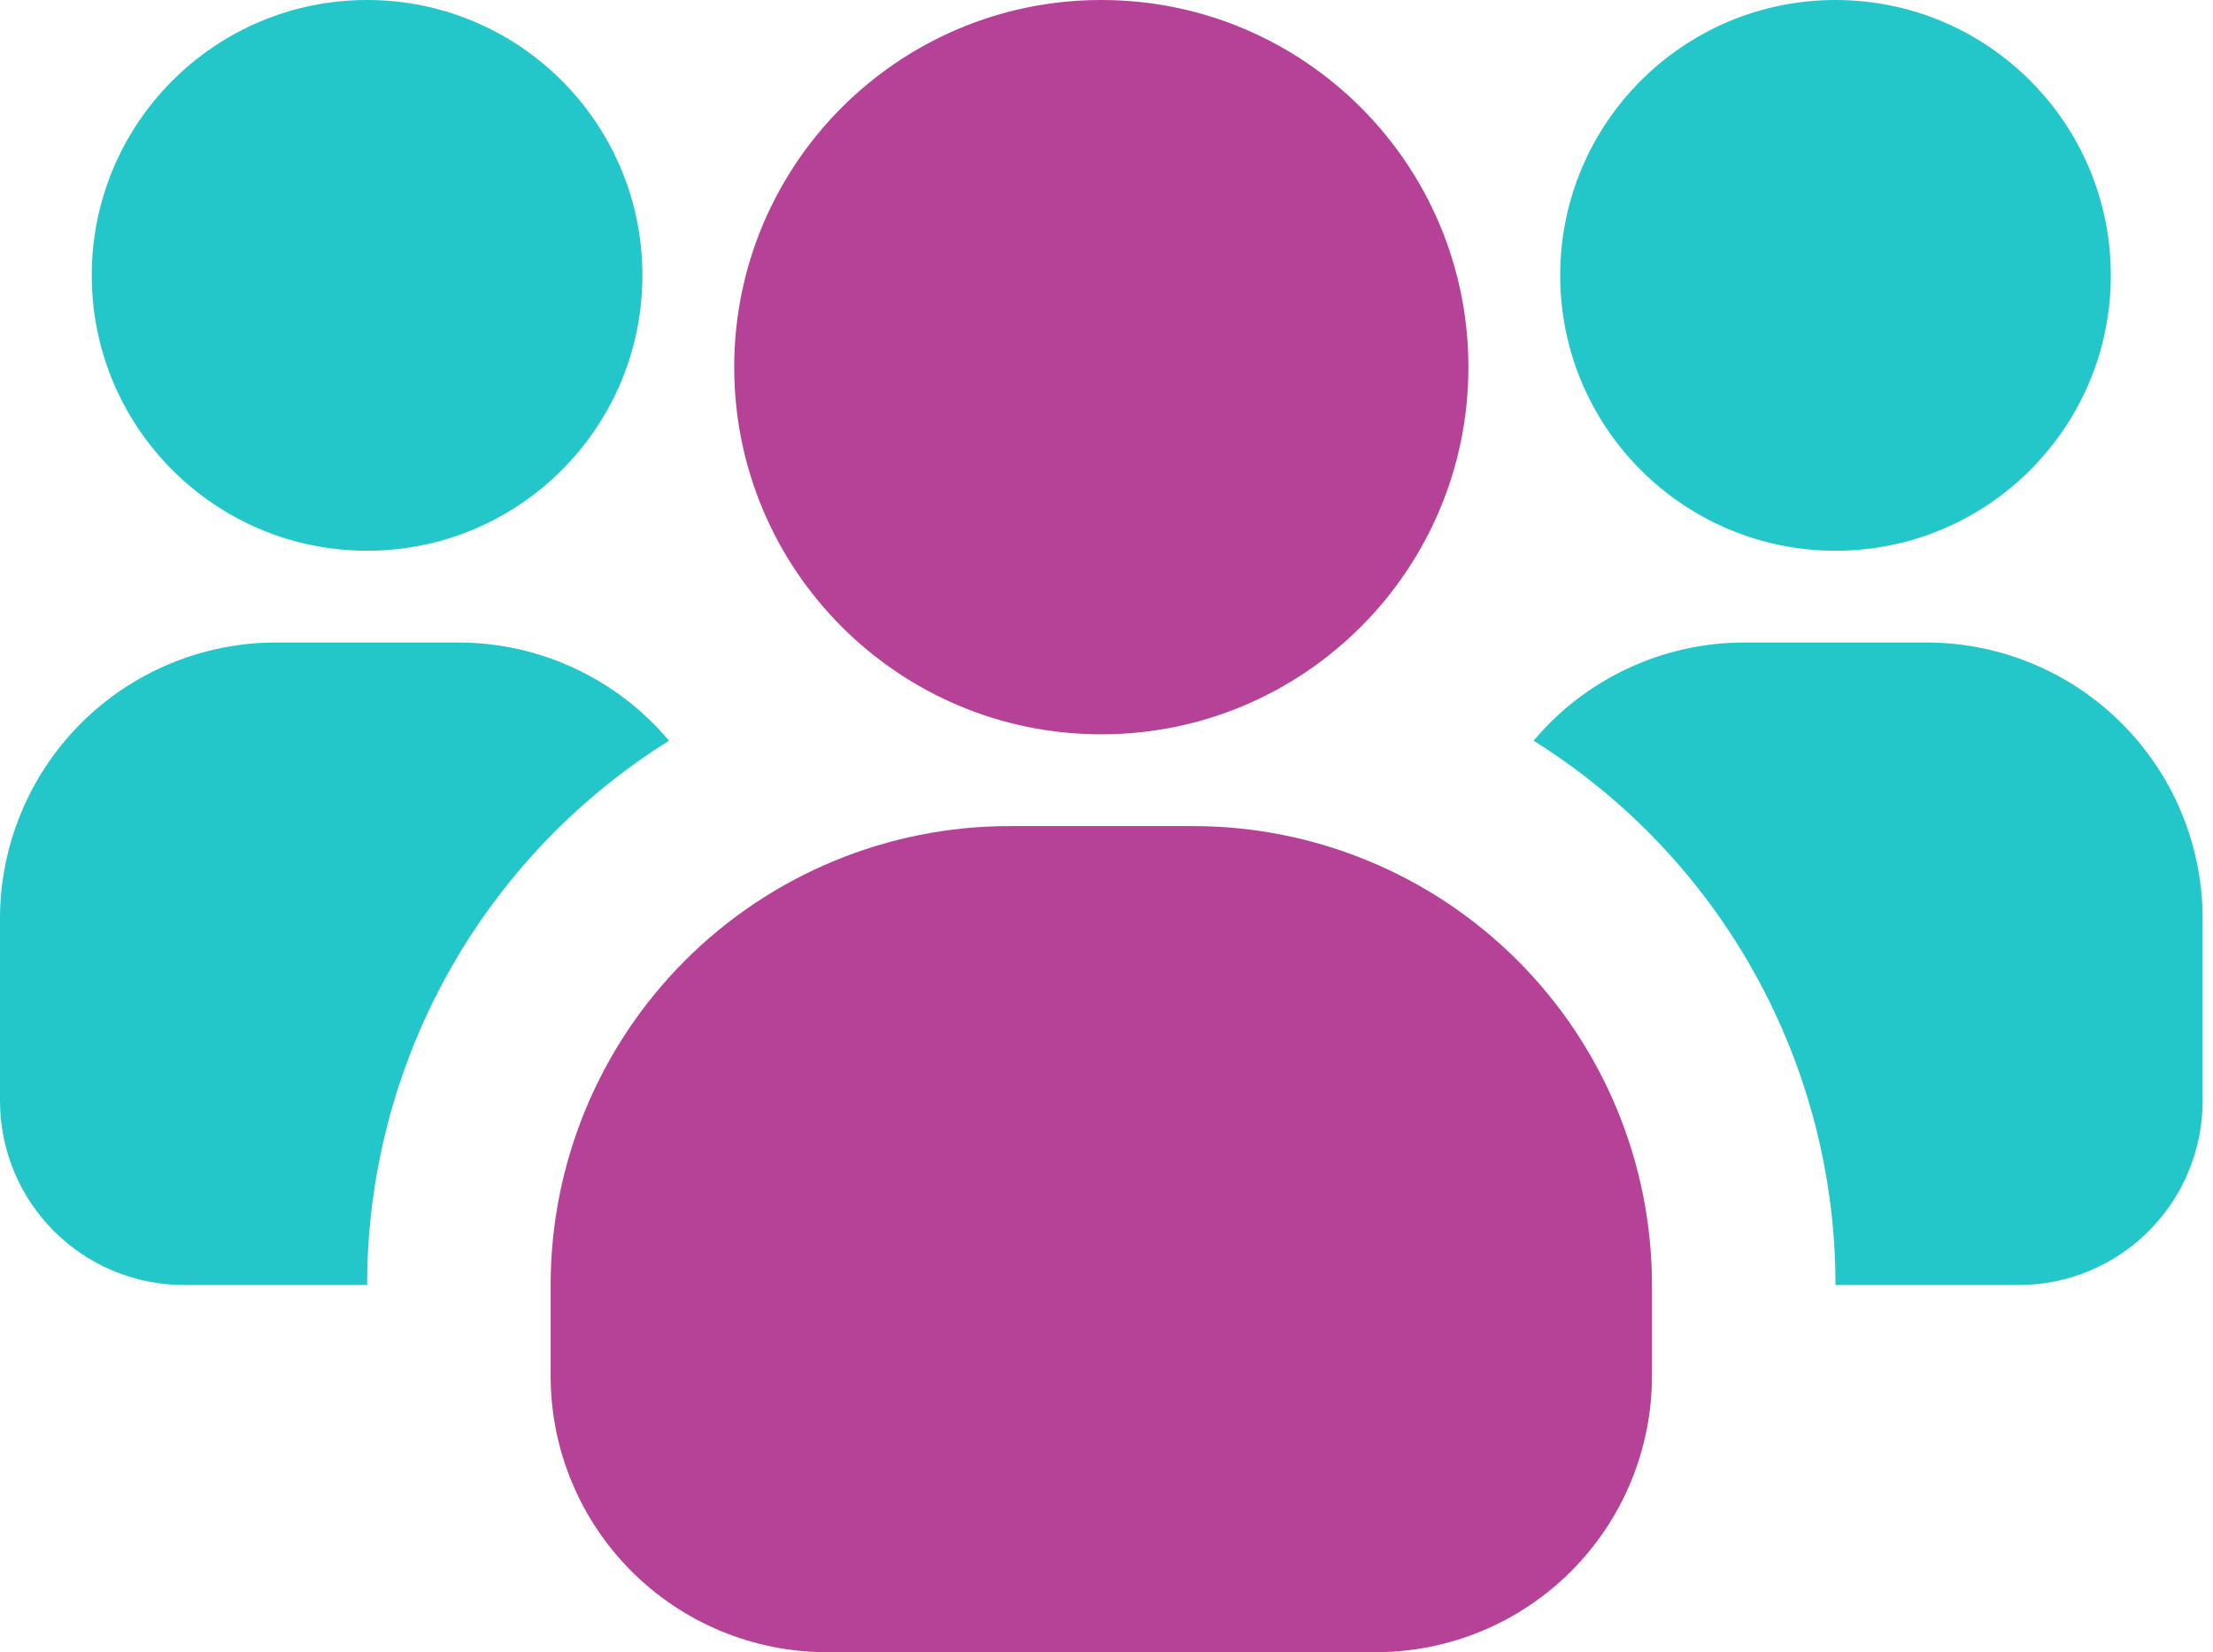
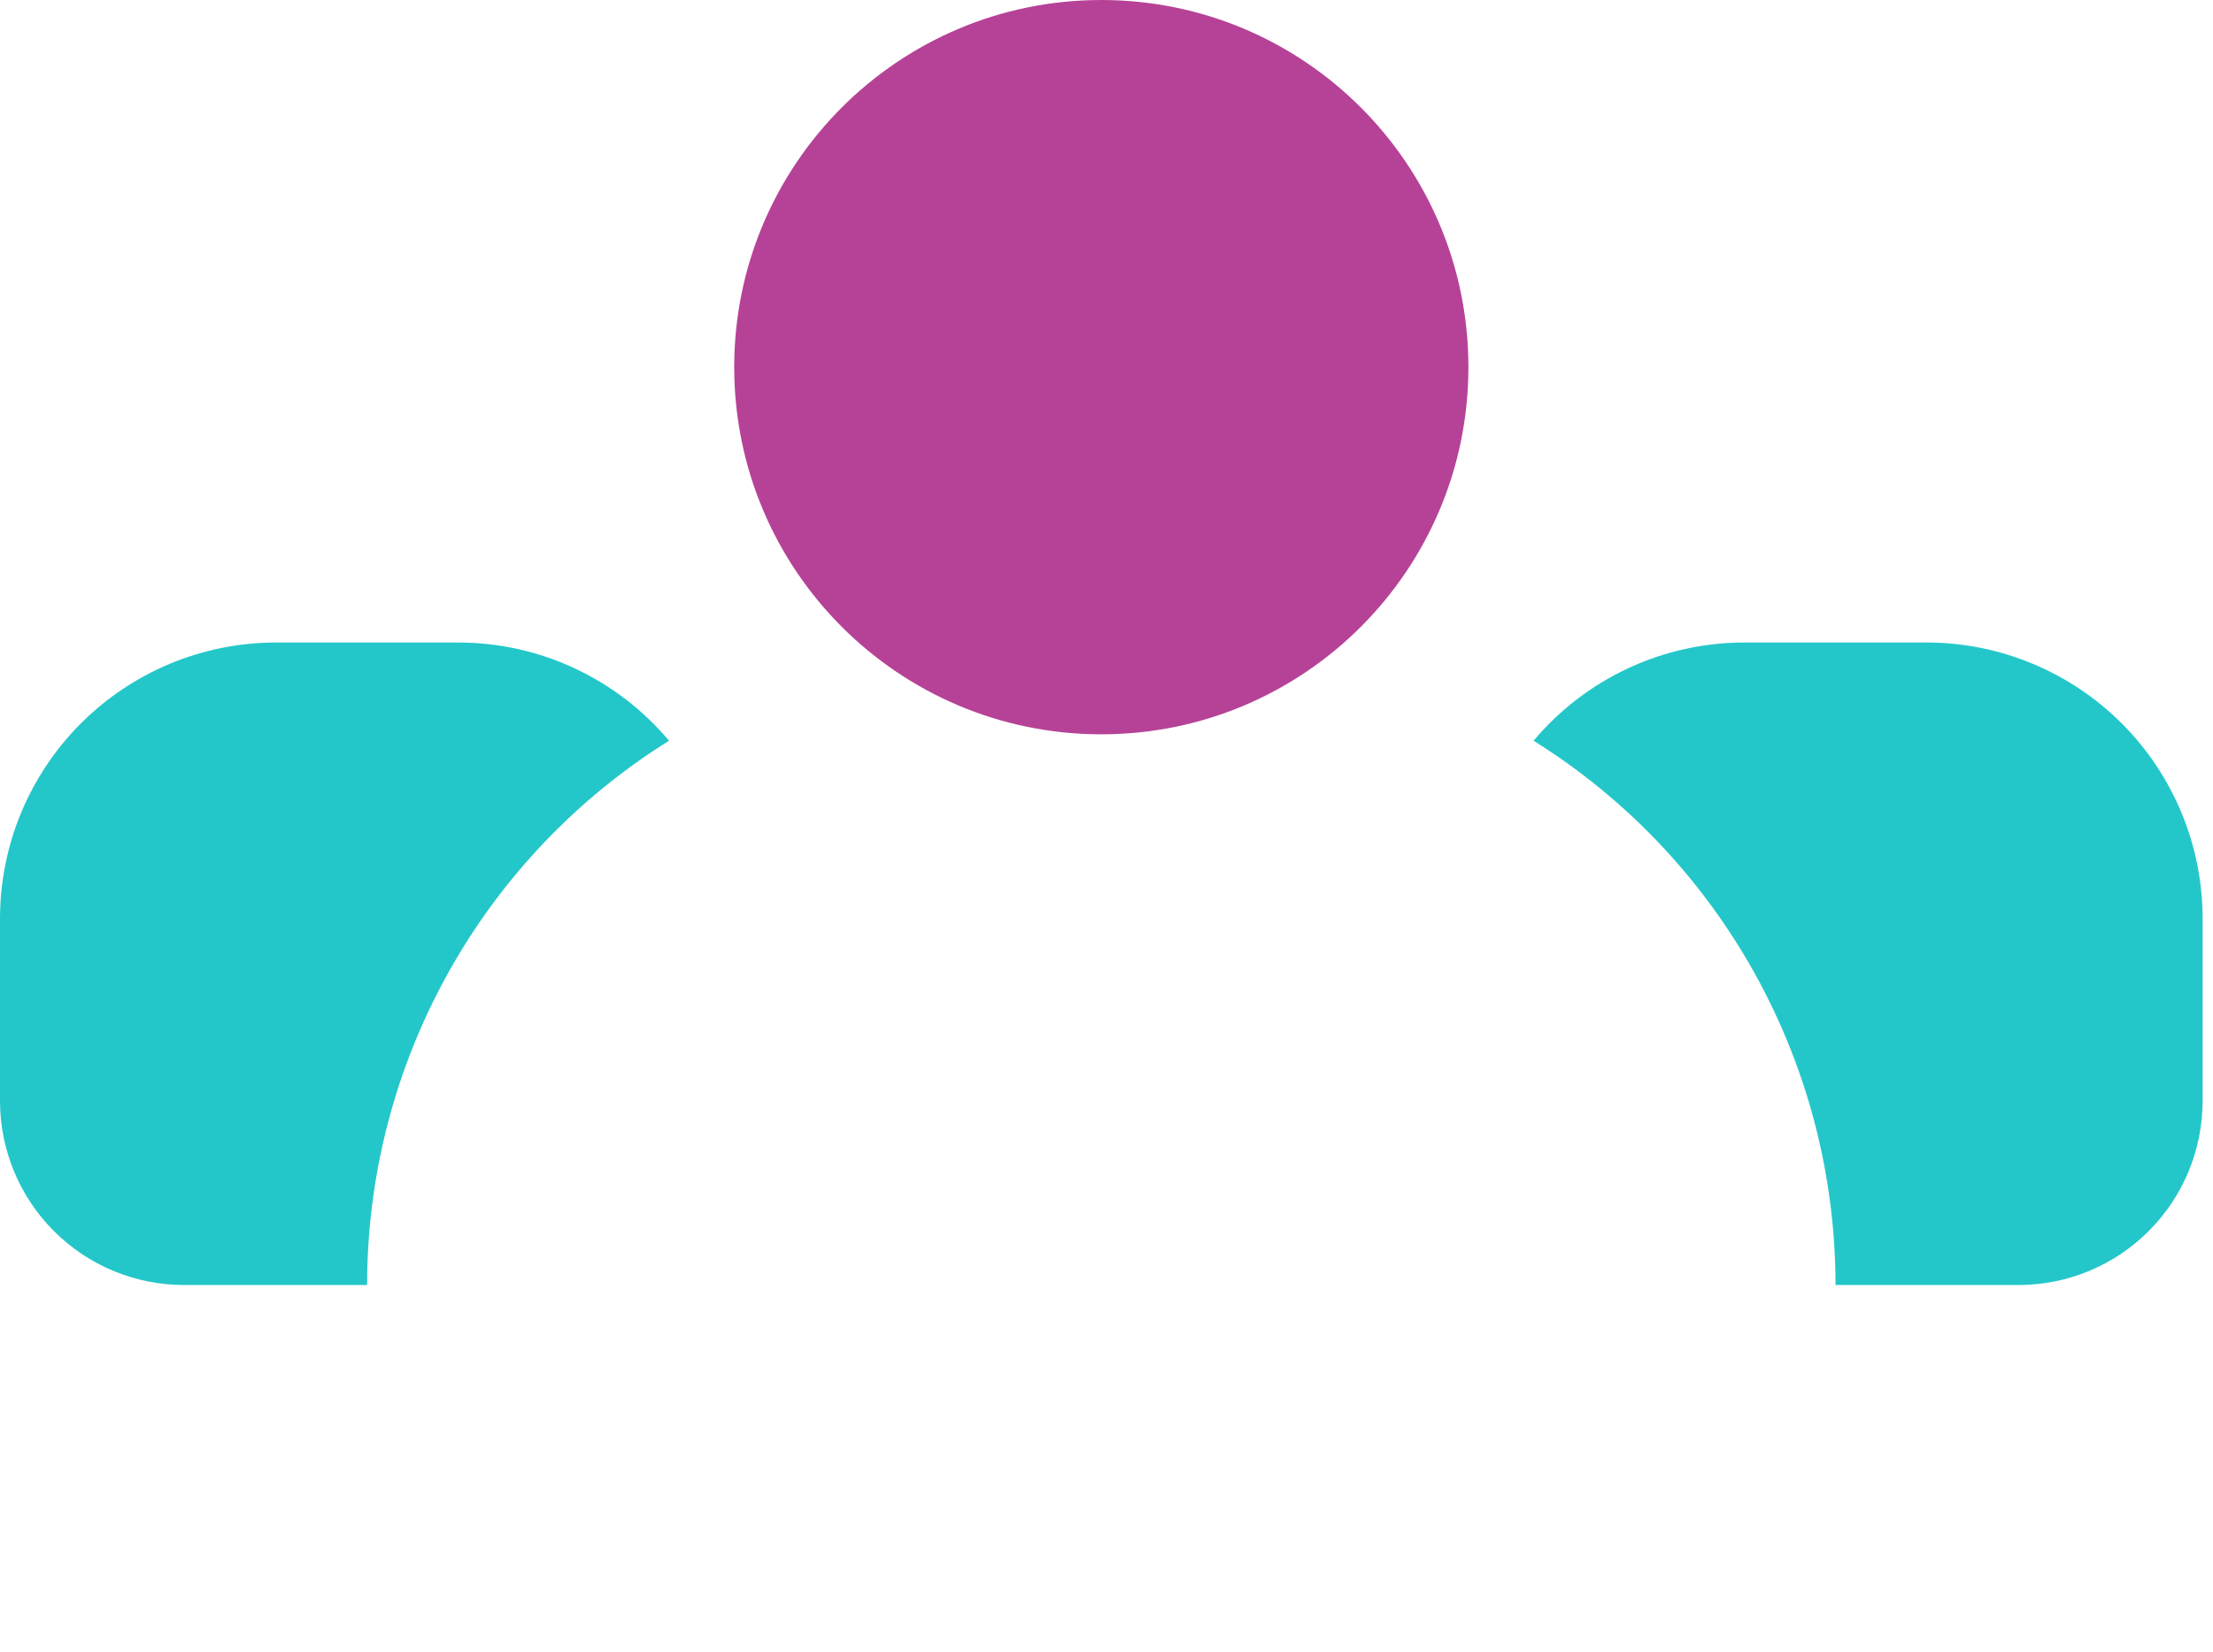
<svg xmlns="http://www.w3.org/2000/svg" fill="none" viewBox="0 0 71 53" height="53" width="71">
-   <path fill="#24C7C9" d="M11.778 17.667C16.656 17.667 20.611 13.712 20.611 8.833C20.611 3.955 16.656 0 11.778 0C6.899 0 2.944 3.955 2.944 8.833C2.944 13.712 6.899 17.667 11.778 17.667Z" />
  <path fill="#24C7C9" d="M21.465 23.762C18.501 25.611 16.057 28.184 14.363 31.239C12.668 34.293 11.778 37.729 11.778 41.222H5.889C4.328 41.218 2.833 40.596 1.73 39.492C0.627 38.389 0.005 36.894 0 35.333L0 29.444C0.007 27.104 0.94 24.861 2.595 23.206C4.25 21.551 6.493 20.618 8.833 20.611H14.722C16.008 20.614 17.277 20.897 18.442 21.442C19.606 21.986 20.638 22.777 21.465 23.762Z" />
-   <path fill="#24C7C9" d="M58.889 17.667C63.767 17.667 67.722 13.712 67.722 8.833C67.722 3.955 63.767 0 58.889 0C54.011 0 50.056 3.955 50.056 8.833C50.056 13.712 54.011 17.667 58.889 17.667Z" />
  <path fill="#24C7C9" d="M70.667 29.444V35.333C70.662 36.894 70.04 38.389 68.937 39.492C67.833 40.596 66.338 41.218 64.778 41.222H58.889C58.888 37.729 57.999 34.293 56.304 31.239C54.609 28.184 52.165 25.611 49.202 23.762C50.029 22.777 51.06 21.986 52.225 21.442C53.39 20.897 54.659 20.614 55.944 20.611H61.833C64.174 20.618 66.417 21.551 68.072 23.206C69.727 24.861 70.66 27.104 70.667 29.444Z" />
  <path fill="#B64297" d="M35.333 23.556C41.838 23.556 47.111 18.282 47.111 11.778C47.111 5.273 41.838 0 35.333 0C28.829 0 23.556 5.273 23.556 11.778C23.556 18.282 28.829 23.556 35.333 23.556Z" />
-   <path fill="#B64297" d="M53 41.222V44.167C52.993 46.507 52.06 48.75 50.405 50.405C48.75 52.06 46.507 52.993 44.166 53H26.5C24.159 52.993 21.916 52.06 20.261 50.405C18.606 48.75 17.674 46.507 17.666 44.167V41.222C17.666 37.318 19.218 33.573 21.979 30.812C24.739 28.051 28.484 26.5 32.389 26.5H38.278C42.182 26.5 45.927 28.051 48.688 30.812C51.449 33.573 53 37.318 53 41.222Z" />
</svg>